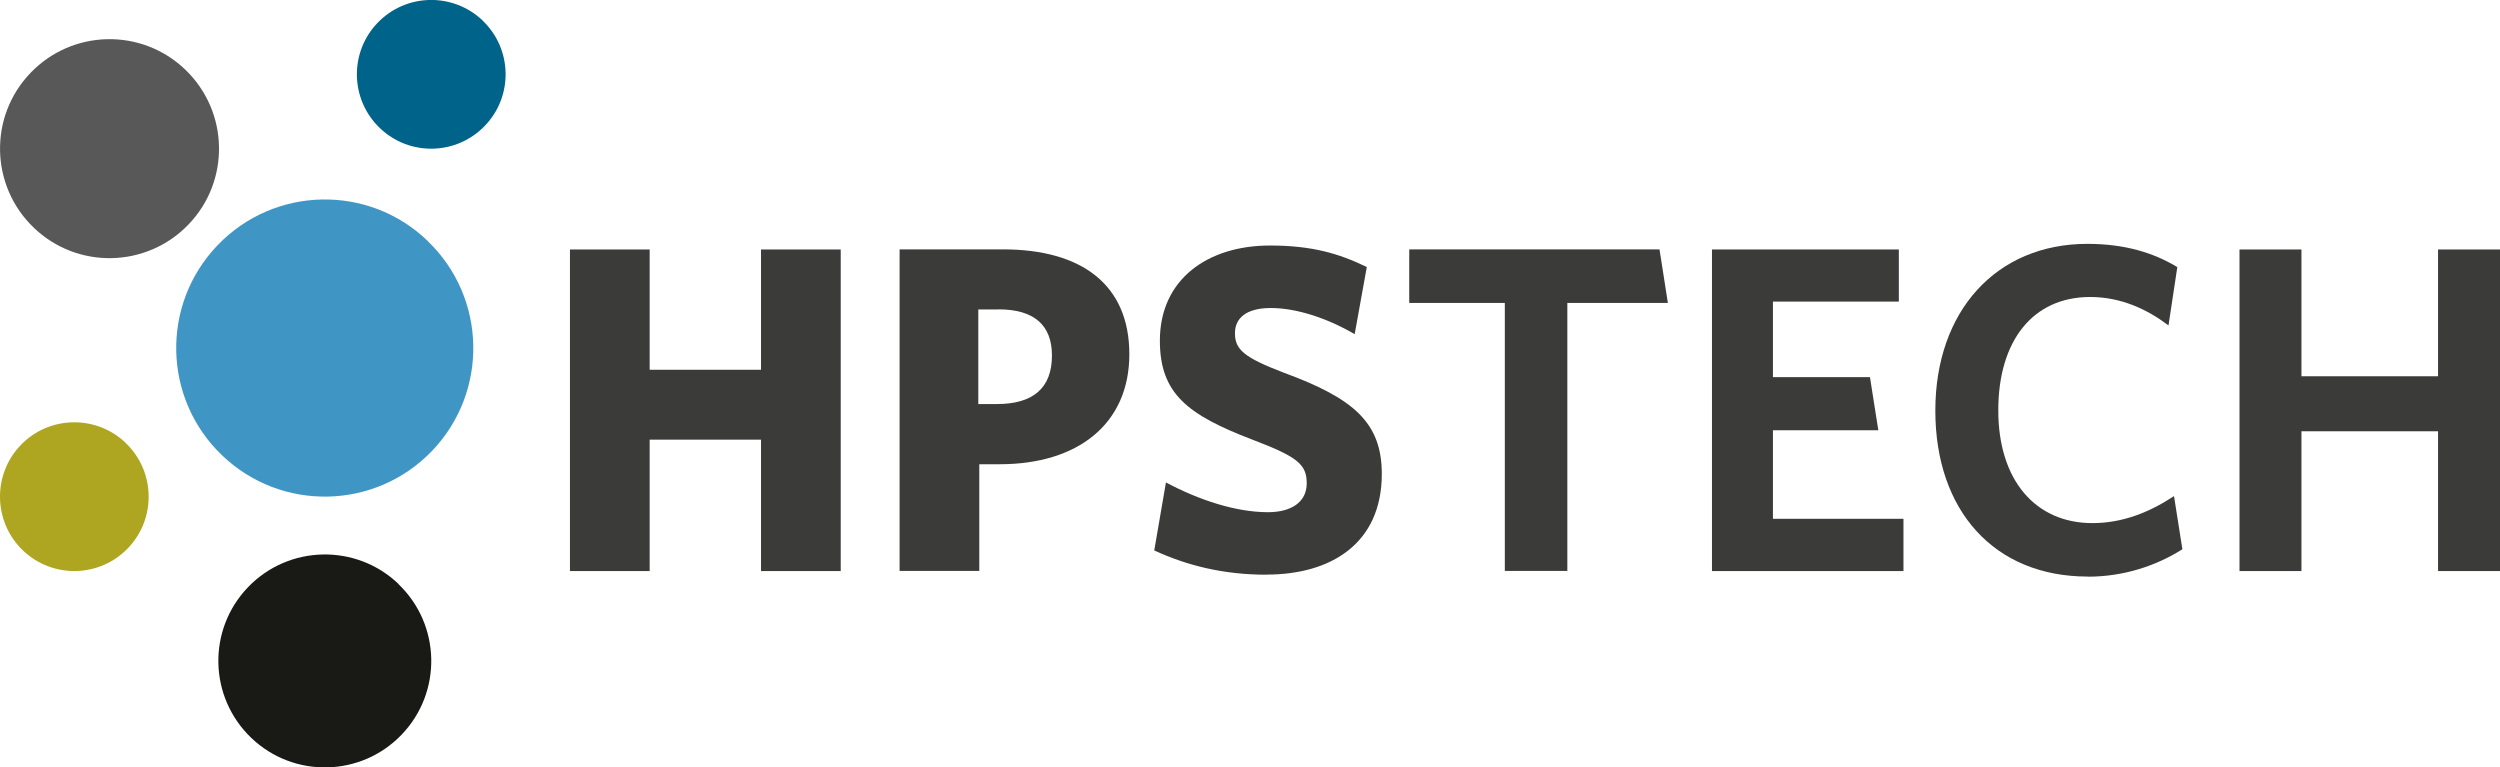
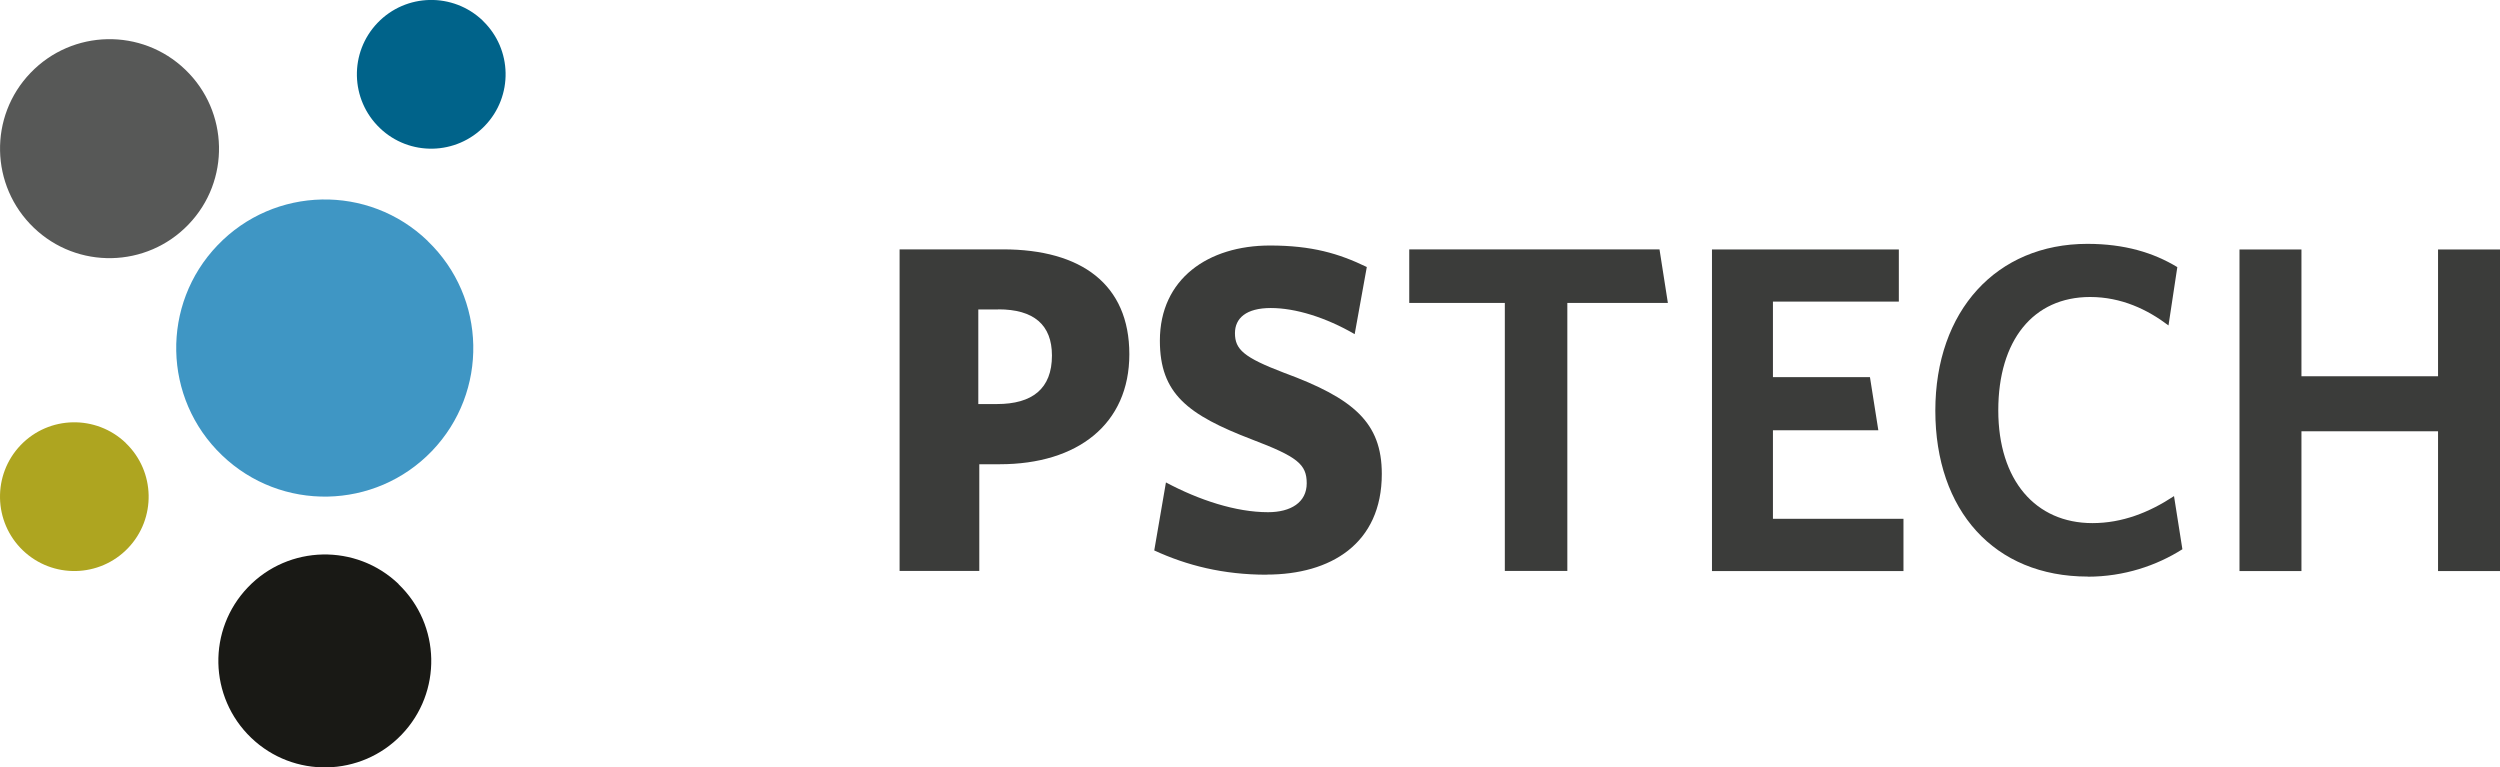
<svg xmlns="http://www.w3.org/2000/svg" id="Layer_2" viewBox="0 0 226.77 69.61">
  <defs>
    <style>.cls-1{fill:#00638a;}.cls-2{fill:#aea520;}.cls-3{fill:#3f96c4;}.cls-4{fill:#191915;}.cls-5{fill:#3b3c3a;}.cls-6{fill:#575857;}</style>
  </defs>
  <g id="Layer_1-2">
-     <path class="cls-5" d="m69.03,51.8v-11.92h-10.1v11.92h-7.23v-29.17h7.23v10.91h10.1v-10.91h7.23v29.17h-7.23Z" />
    <path class="cls-5" d="m90.69,42.11h-1.86v9.68h-7.23v-29.17h9.38c7.1,0,11.46,3.17,11.46,9.51s-4.69,9.98-11.75,9.98Zm-.13-14.04h-1.82v8.58h1.69c3.21,0,4.99-1.39,4.99-4.4,0-2.79-1.65-4.19-4.86-4.19Z" />
    <path class="cls-5" d="m114.89,52.13c-3.94,0-7.23-.84-10.19-2.2l1.06-6.17c3,1.6,6.34,2.7,9.26,2.7,2.07,0,3.51-.89,3.51-2.62s-.85-2.41-4.95-3.97c-5.84-2.24-8.37-4.15-8.37-8.97,0-5.62,4.4-8.63,9.98-8.63,3.8,0,6.25.72,8.79,1.95l-1.1,6.09c-2.62-1.52-5.37-2.37-7.61-2.37s-3.25.93-3.25,2.28c0,1.48.8,2.2,4.44,3.59,6.34,2.33,8.88,4.53,8.88,9.18,0,6.34-4.65,9.13-10.44,9.13Z" />
    <path class="cls-5" d="m142.17,27.48v24.31h-5.67v-24.31h-8.67v-4.86h22.7l.76,4.86h-9.13Z" />
    <path class="cls-5" d="m155.29,51.8v-29.17h16.95v4.73h-11.42v6.85h8.8l.76,4.82h-9.56v8.03h11.84v4.74h-17.37Z" />
    <path class="cls-5" d="m189.38,52.3c-8.5,0-13.83-6-13.83-15.05s5.54-15.13,13.79-15.13c3.38,0,6,.8,8.16,2.11l-.8,5.29c-1.9-1.44-4.27-2.58-7.11-2.58-5.16,0-8.33,3.93-8.33,10.28s3.38,10.23,8.54,10.23c2.71,0,5.16-.97,7.4-2.45l.76,4.82c-2.33,1.48-5.29,2.49-8.58,2.49Z" />
    <path class="cls-5" d="m221.15,51.8v-12.68h-12.39v12.68h-5.62v-29.17h5.62v11.5h12.39v-11.5h5.62v29.17h-5.62Z" />
    <path class="cls-3" d="m38.79,21.86c5.37,5.15,5.54,13.68.39,19.05-5.15,5.36-13.68,5.54-19.05.38-5.37-5.15-5.55-13.68-.39-19.05,5.15-5.37,13.69-5.55,19.05-.39Z" />
    <path class="cls-6" d="m16.81,6.32c3.96,3.8,4.09,10.09.29,14.04-3.8,3.96-10.09,4.09-14.04.29-3.96-3.8-4.09-10.09-.29-14.04,3.8-3.96,10.09-4.09,14.04-.29Z" />
    <path class="cls-2" d="m11.41,40.19c2.69,2.58,2.77,6.85.2,9.53-2.58,2.69-6.85,2.78-9.54.2-2.68-2.58-2.77-6.85-.2-9.54,2.58-2.69,6.85-2.77,9.54-.2Z" />
    <path class="cls-4" d="m36.15,52.99c3.85,3.69,3.97,9.81.28,13.65-3.69,3.85-9.81,3.97-13.65.28-3.85-3.7-3.98-9.81-.28-13.66,3.69-3.84,9.81-3.97,13.66-.28Z" />
    <path class="cls-1" d="m43.79,1.88c2.69,2.58,2.77,6.85.19,9.53-2.58,2.69-6.85,2.78-9.53.2-2.69-2.58-2.78-6.85-.2-9.54,2.58-2.69,6.85-2.77,9.54-.2Z" />
  </g>
</svg>